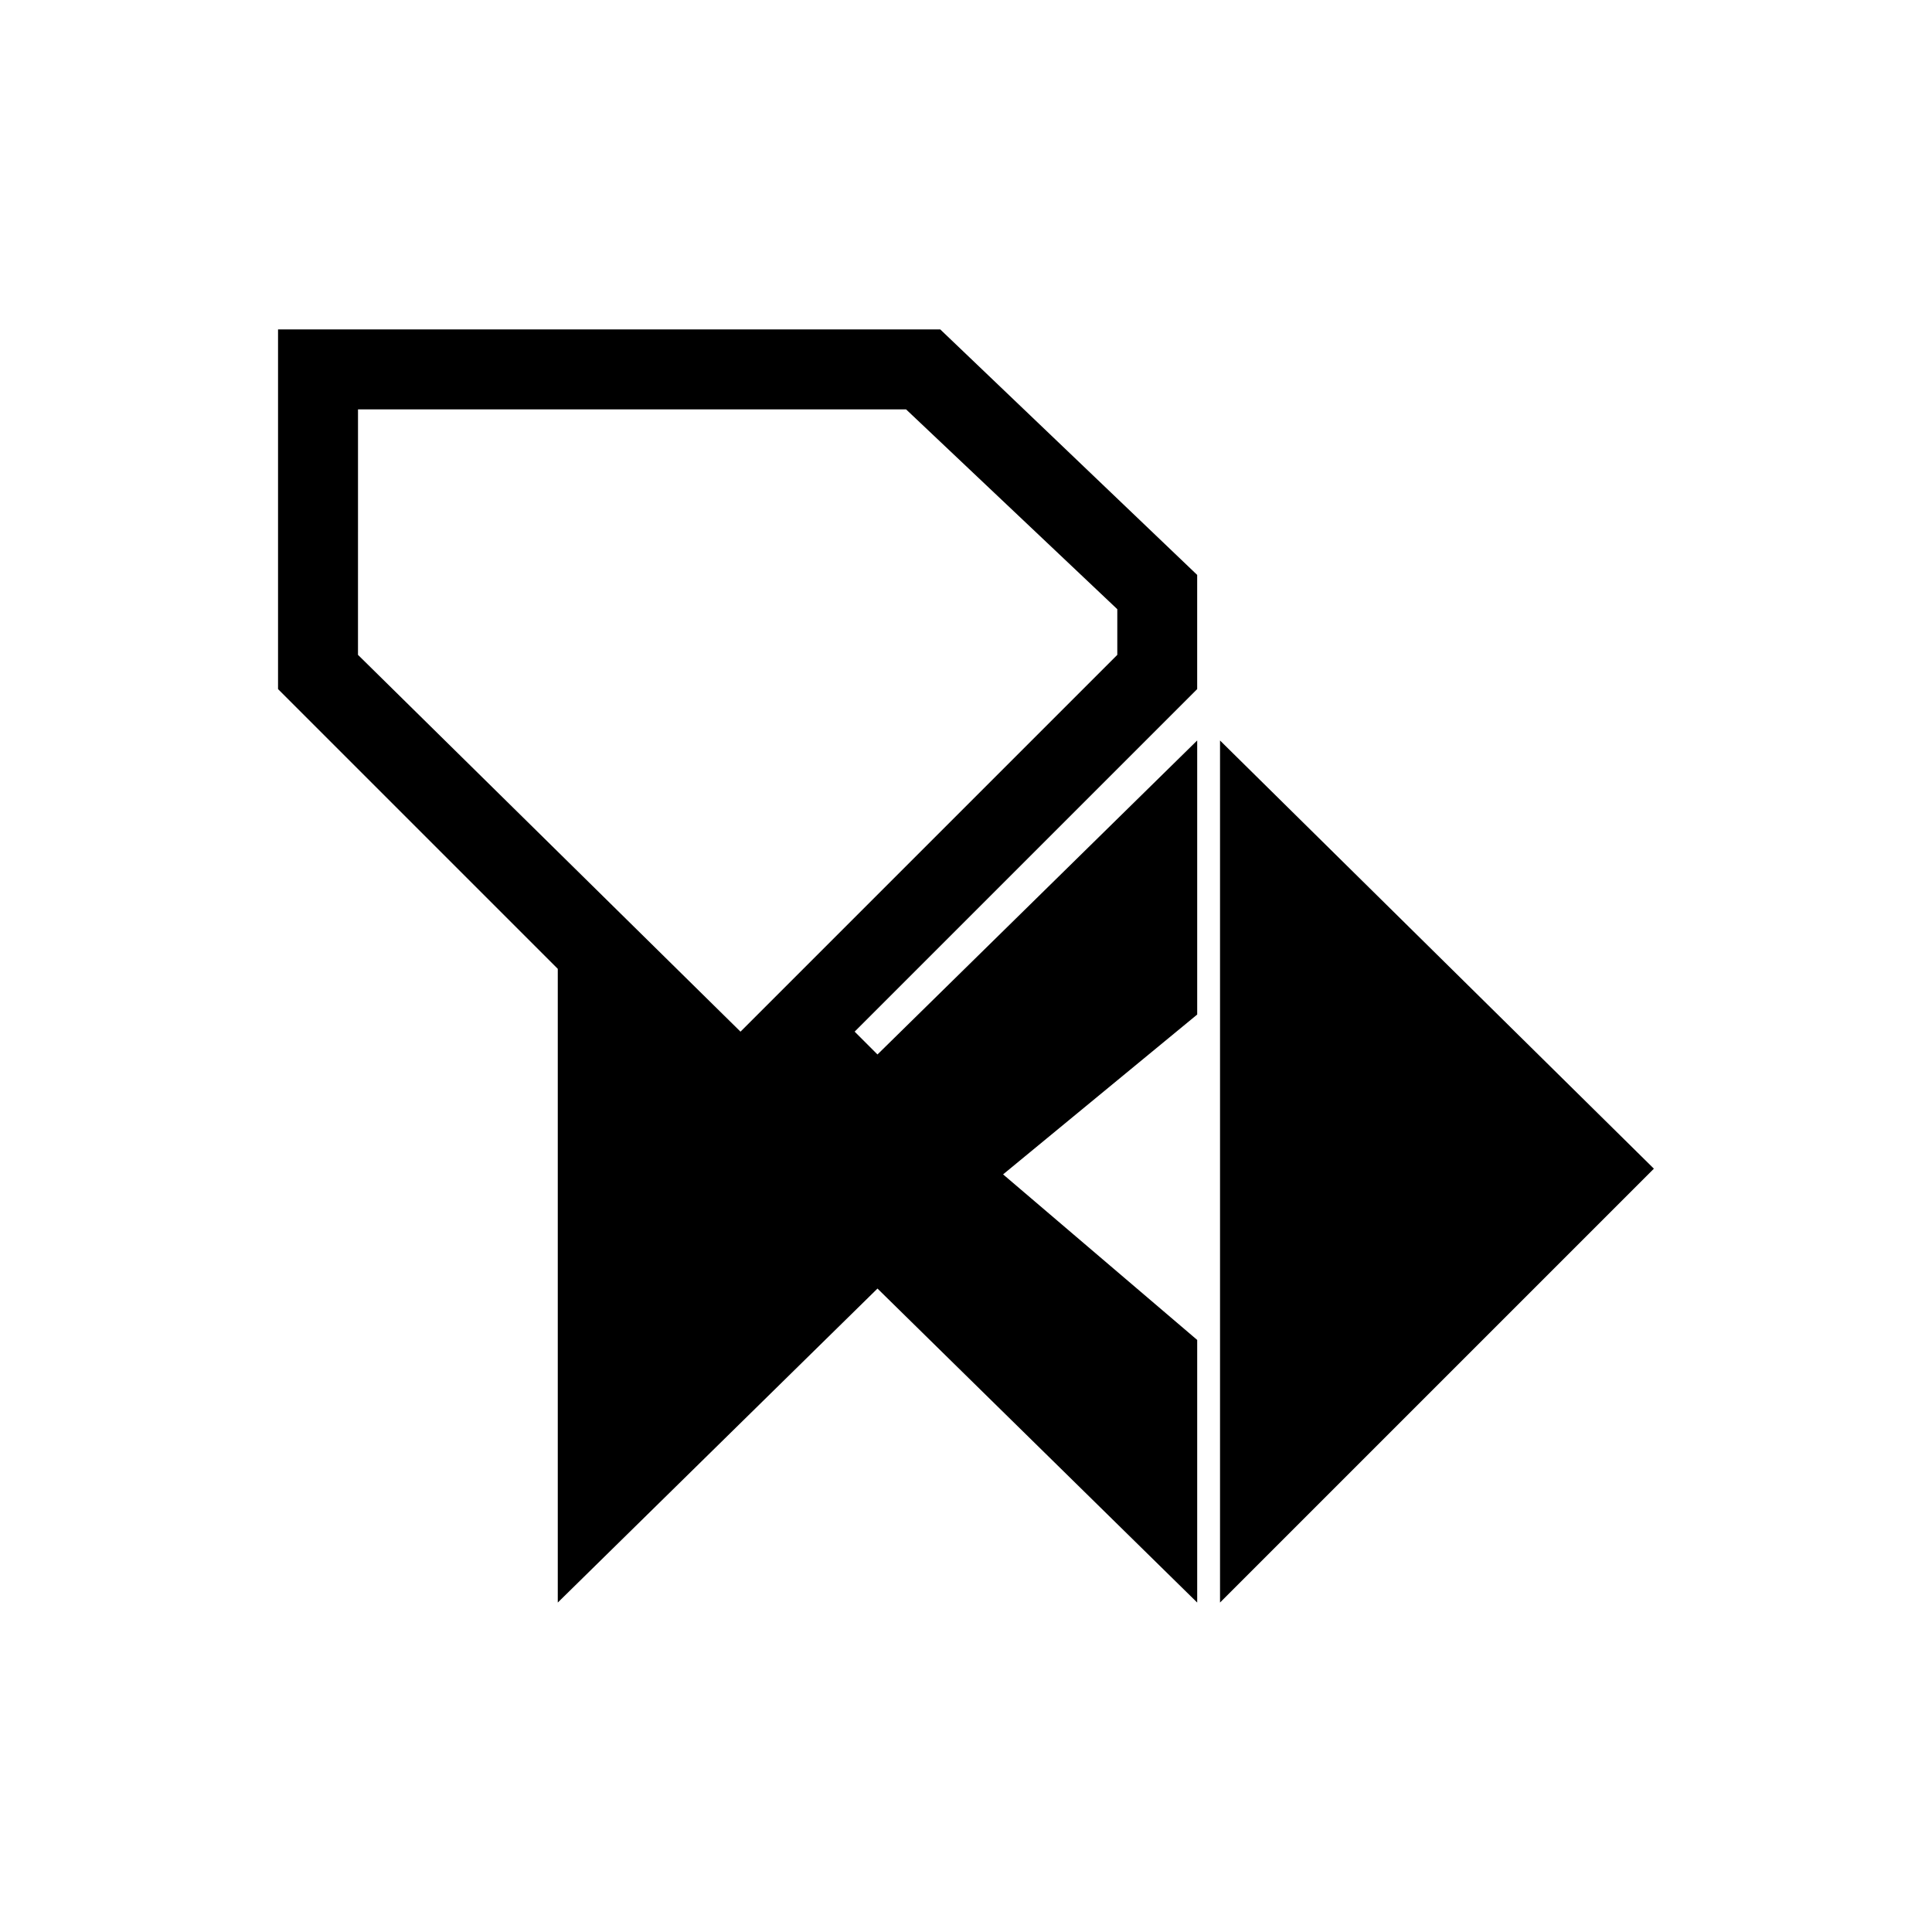
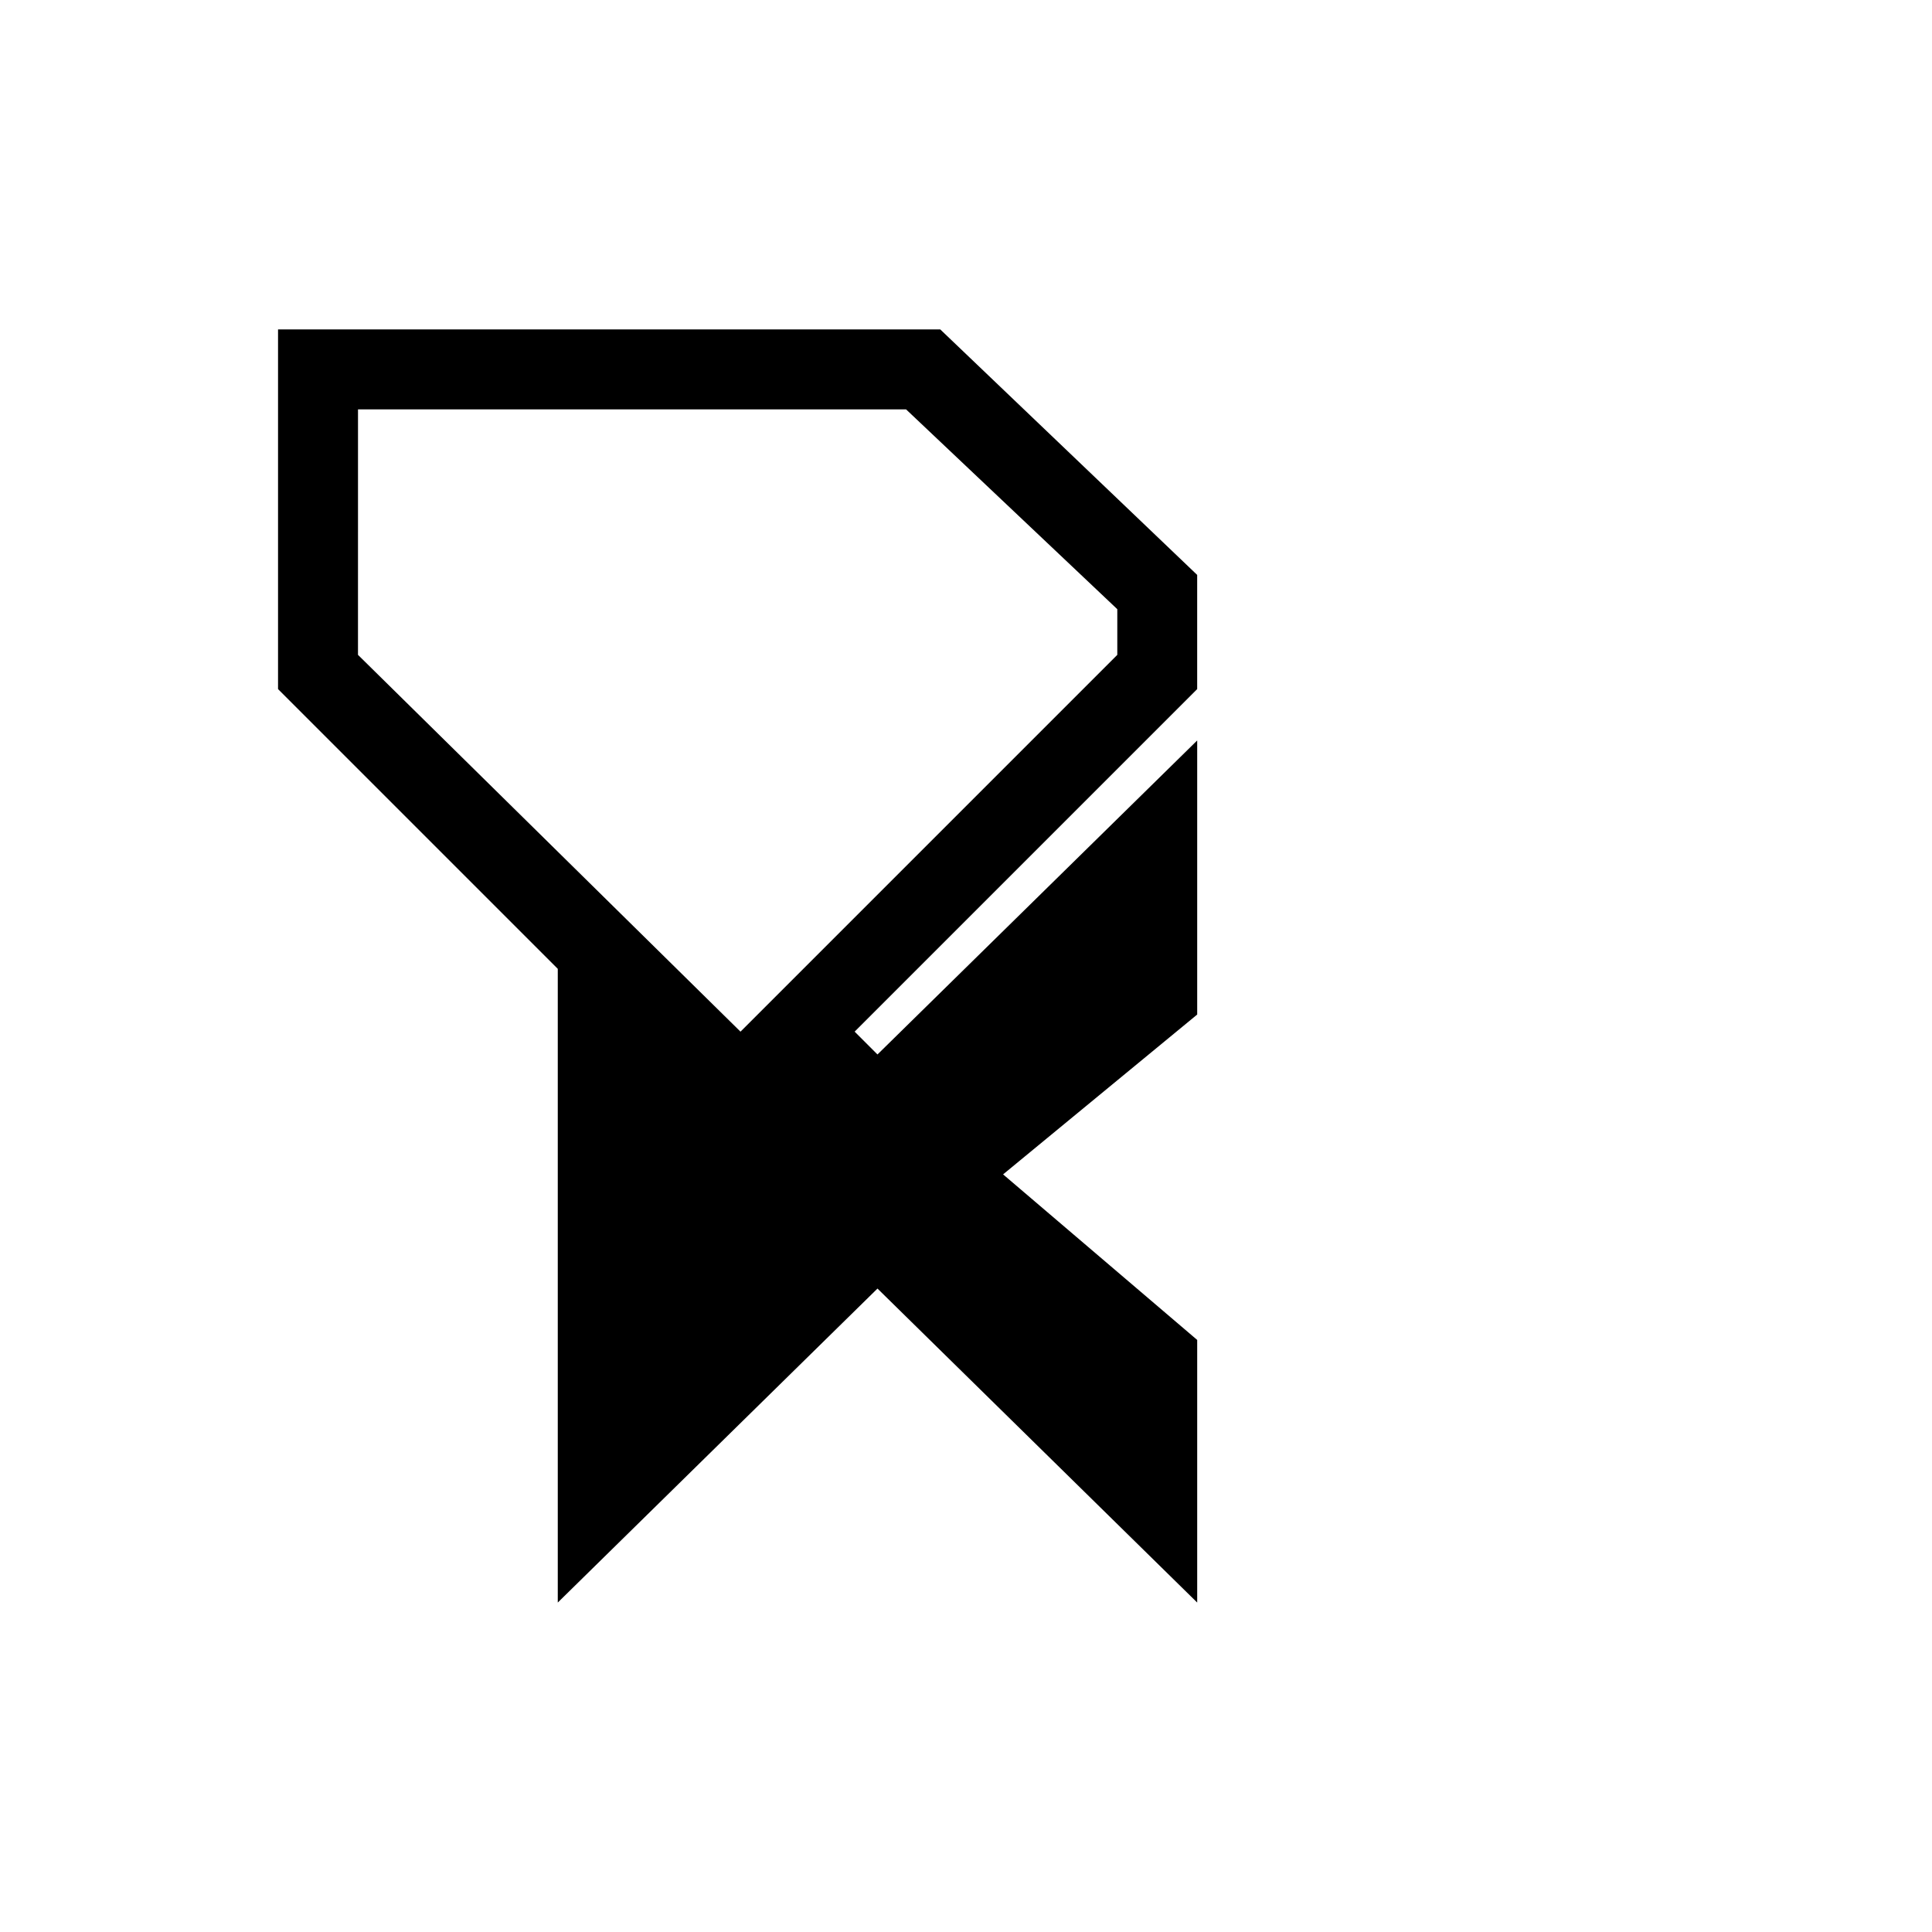
<svg xmlns="http://www.w3.org/2000/svg" fill="#000000" width="800px" height="800px" version="1.1" viewBox="144 144 512 512">
  <g>
    <path d="m461.27 340.24v72.621l-51.441 42.363 51.441 43.875v69.594l-84.727-83.211-84.727 83.211v-167.94l-74.133-74.133v-95.316h175.5l68.082 65.055v30.258l-90.777 90.777 6.051 6.051 84.727-83.211zm-222.4-22.695 101.37 99.855 99.855-99.855v-12.105l-55.98-52.953h-145.24z" />
-     <path d="m467.32 568.69v-228.45l114.98 113.47z" />
  </g>
</svg>